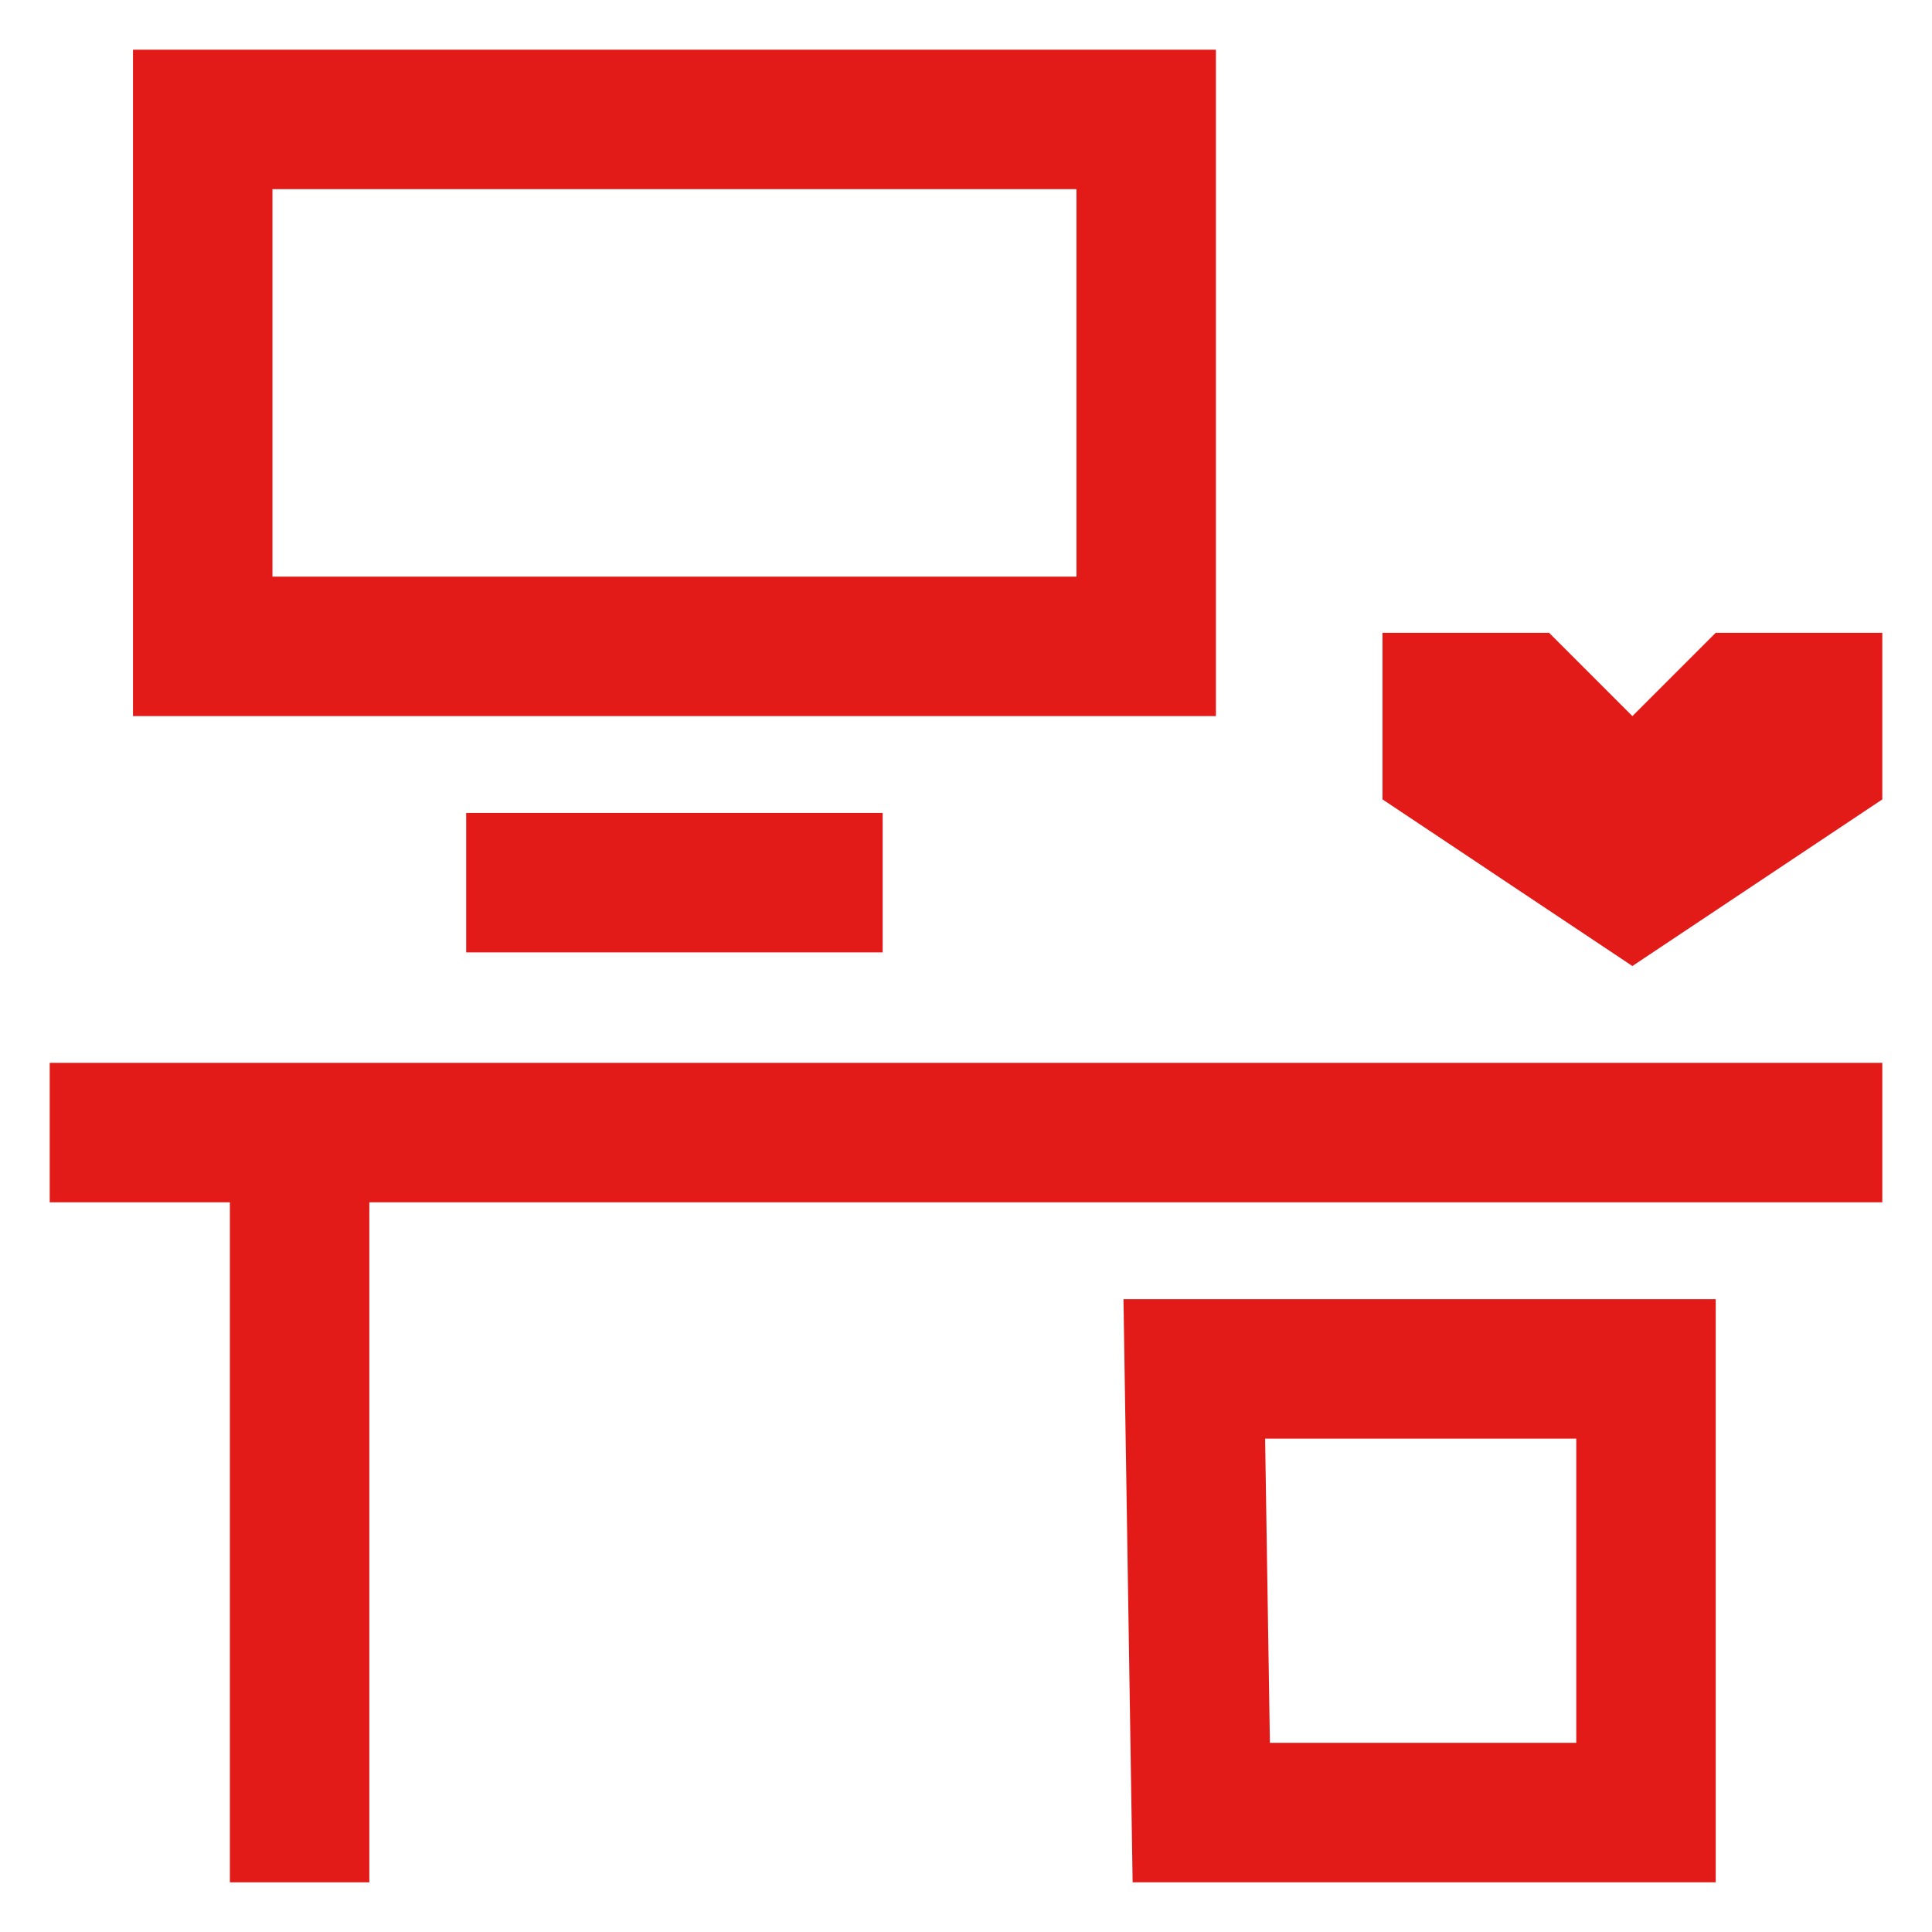
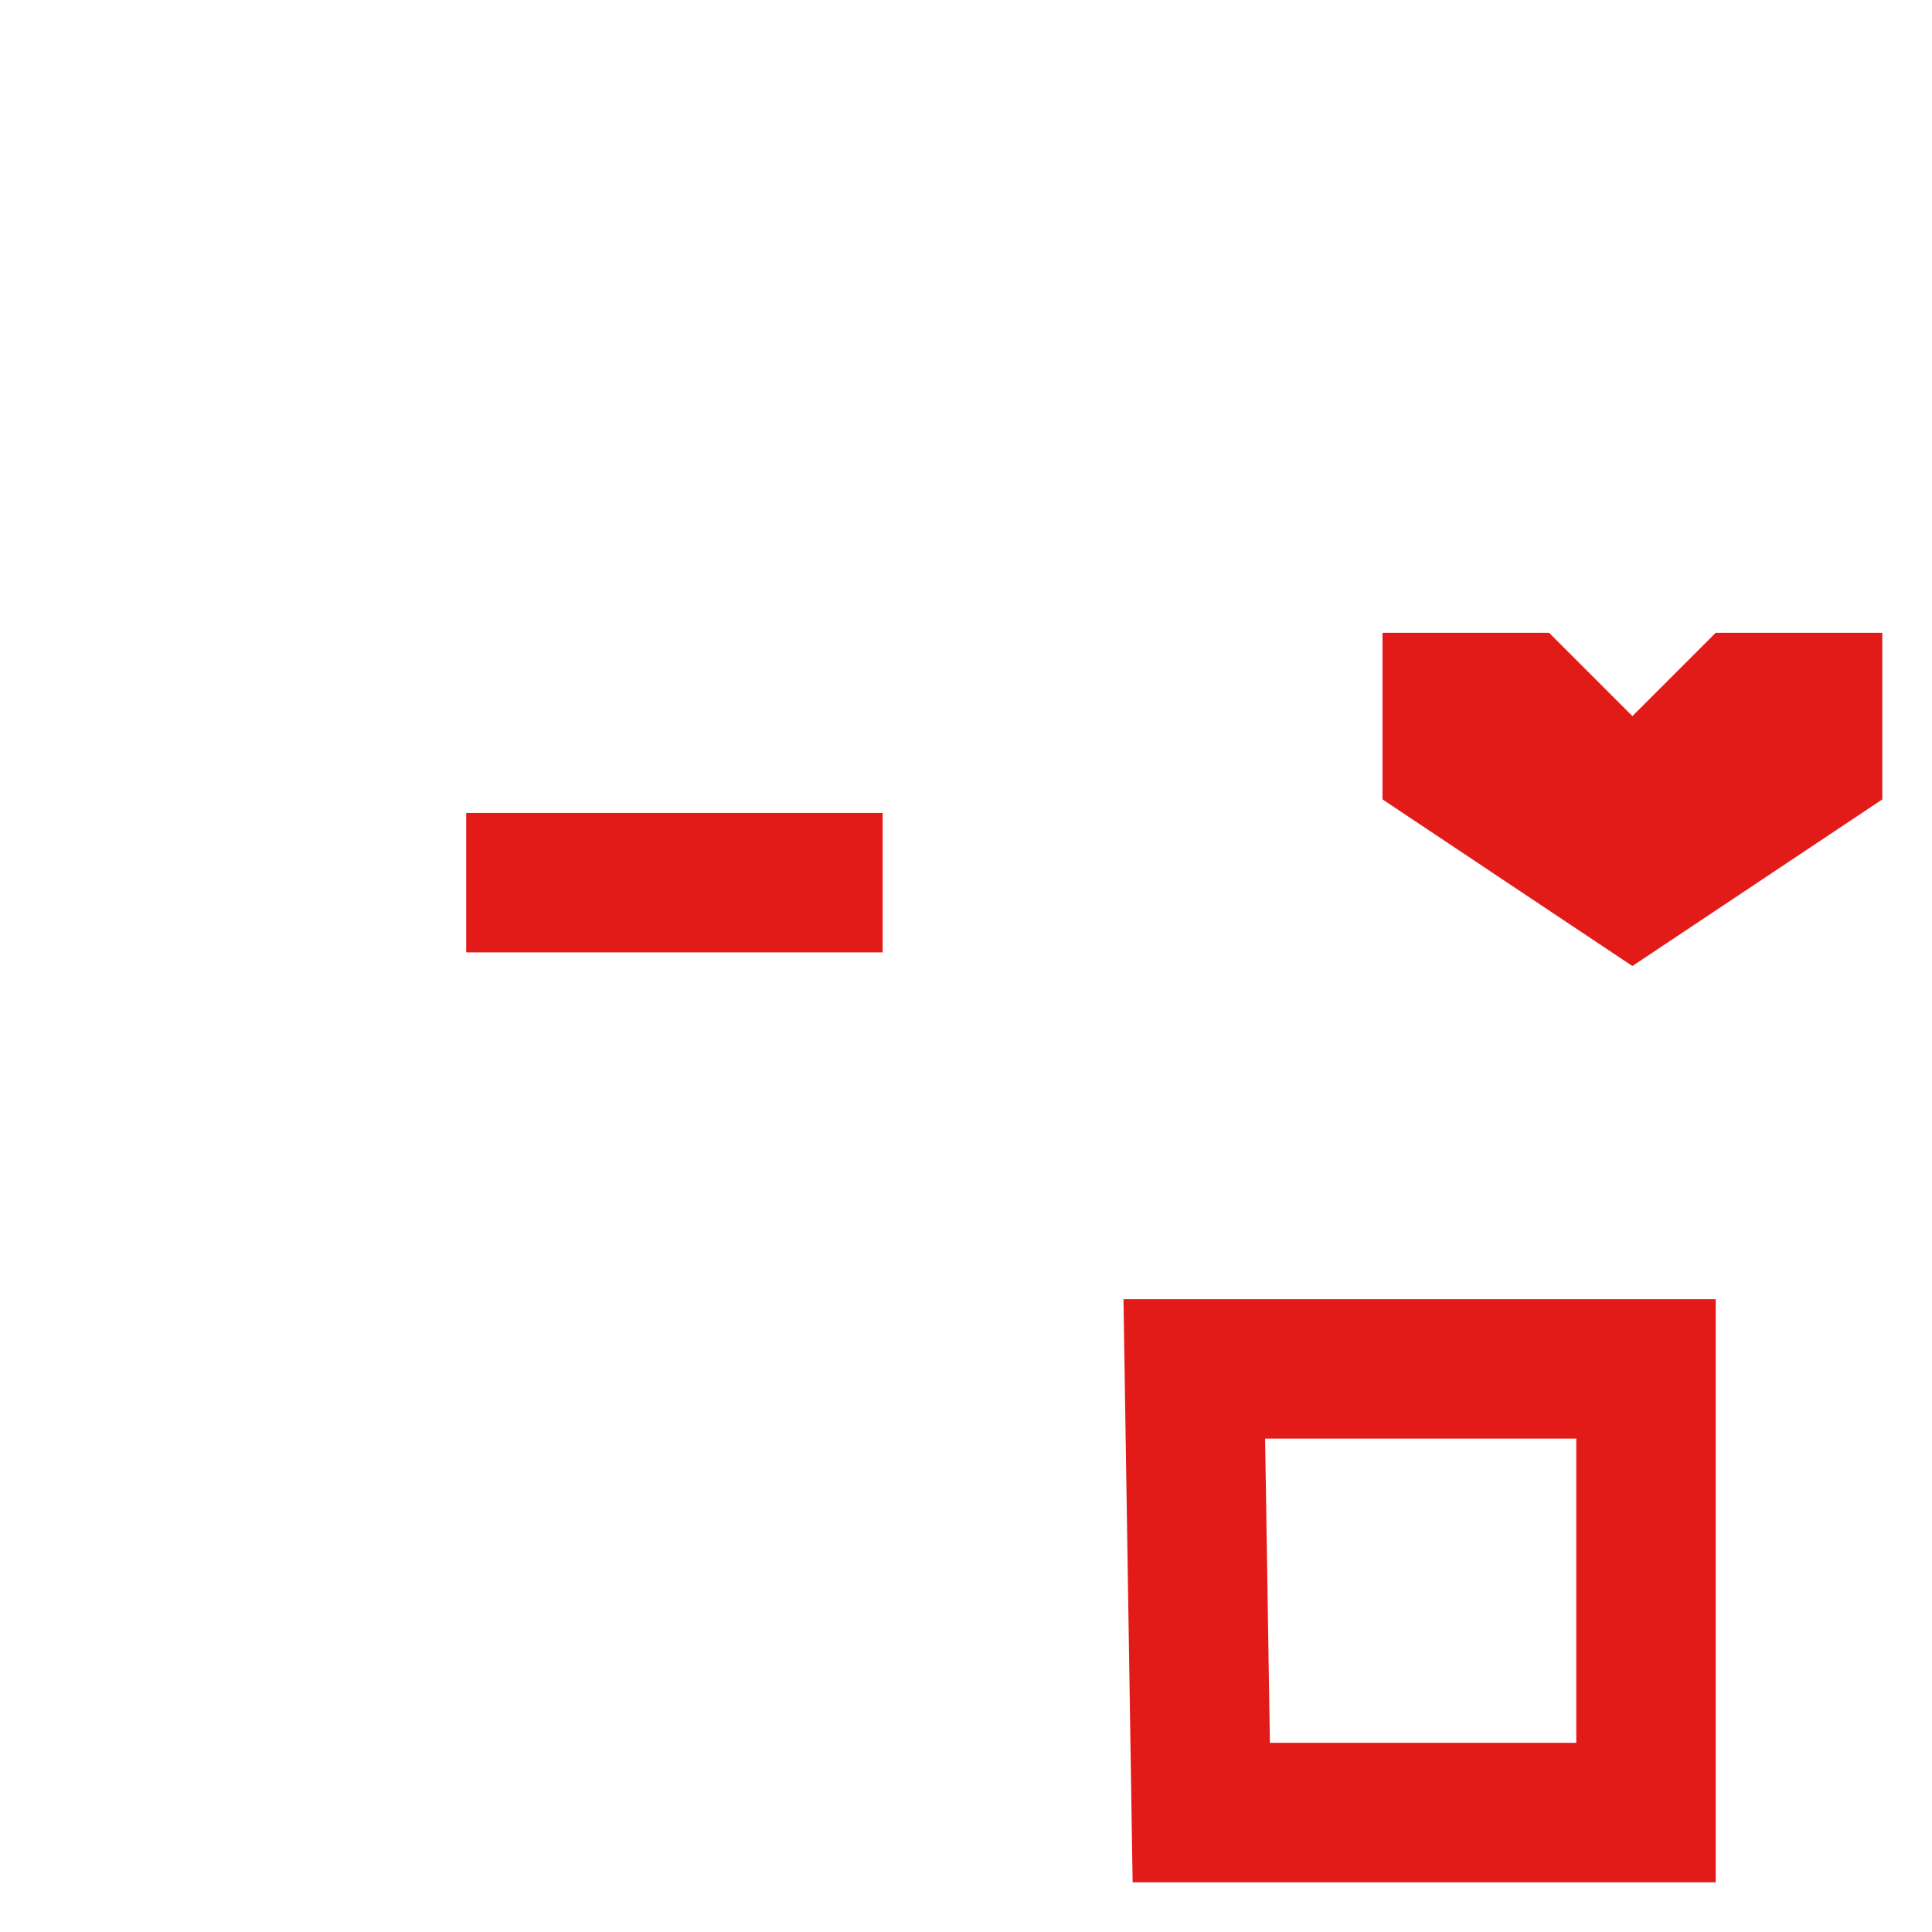
<svg xmlns="http://www.w3.org/2000/svg" width="500" height="500" viewBox="0 0 500 500" fill="none">
-   <path d="M12.863 311.154H59.494V487.137H95.585V311.154H487.137V275.062H12.863V311.154Z" fill="#E31B18" />
  <path d="M293.122 487.138H444.028V336.23H290.754L293.122 487.138V487.138ZM407.936 372.322V451.046H328.65L327.409 372.322H407.922H407.936Z" fill="#E31B18" />
  <path d="M228.431 210.387H120.646V246.478H228.431V210.387Z" fill="#E31B18" />
-   <path d="M314.677 12.863H34.418V185.324H314.677V12.863ZM278.586 149.232H70.51V48.955H278.586V149.232Z" fill="#E31B18" />
  <path d="M444.015 163.773L422.461 185.327L400.908 163.773H357.785V206.882L422.461 250.003L487.138 206.882V163.773H444.015Z" fill="#E31B18" />
</svg>